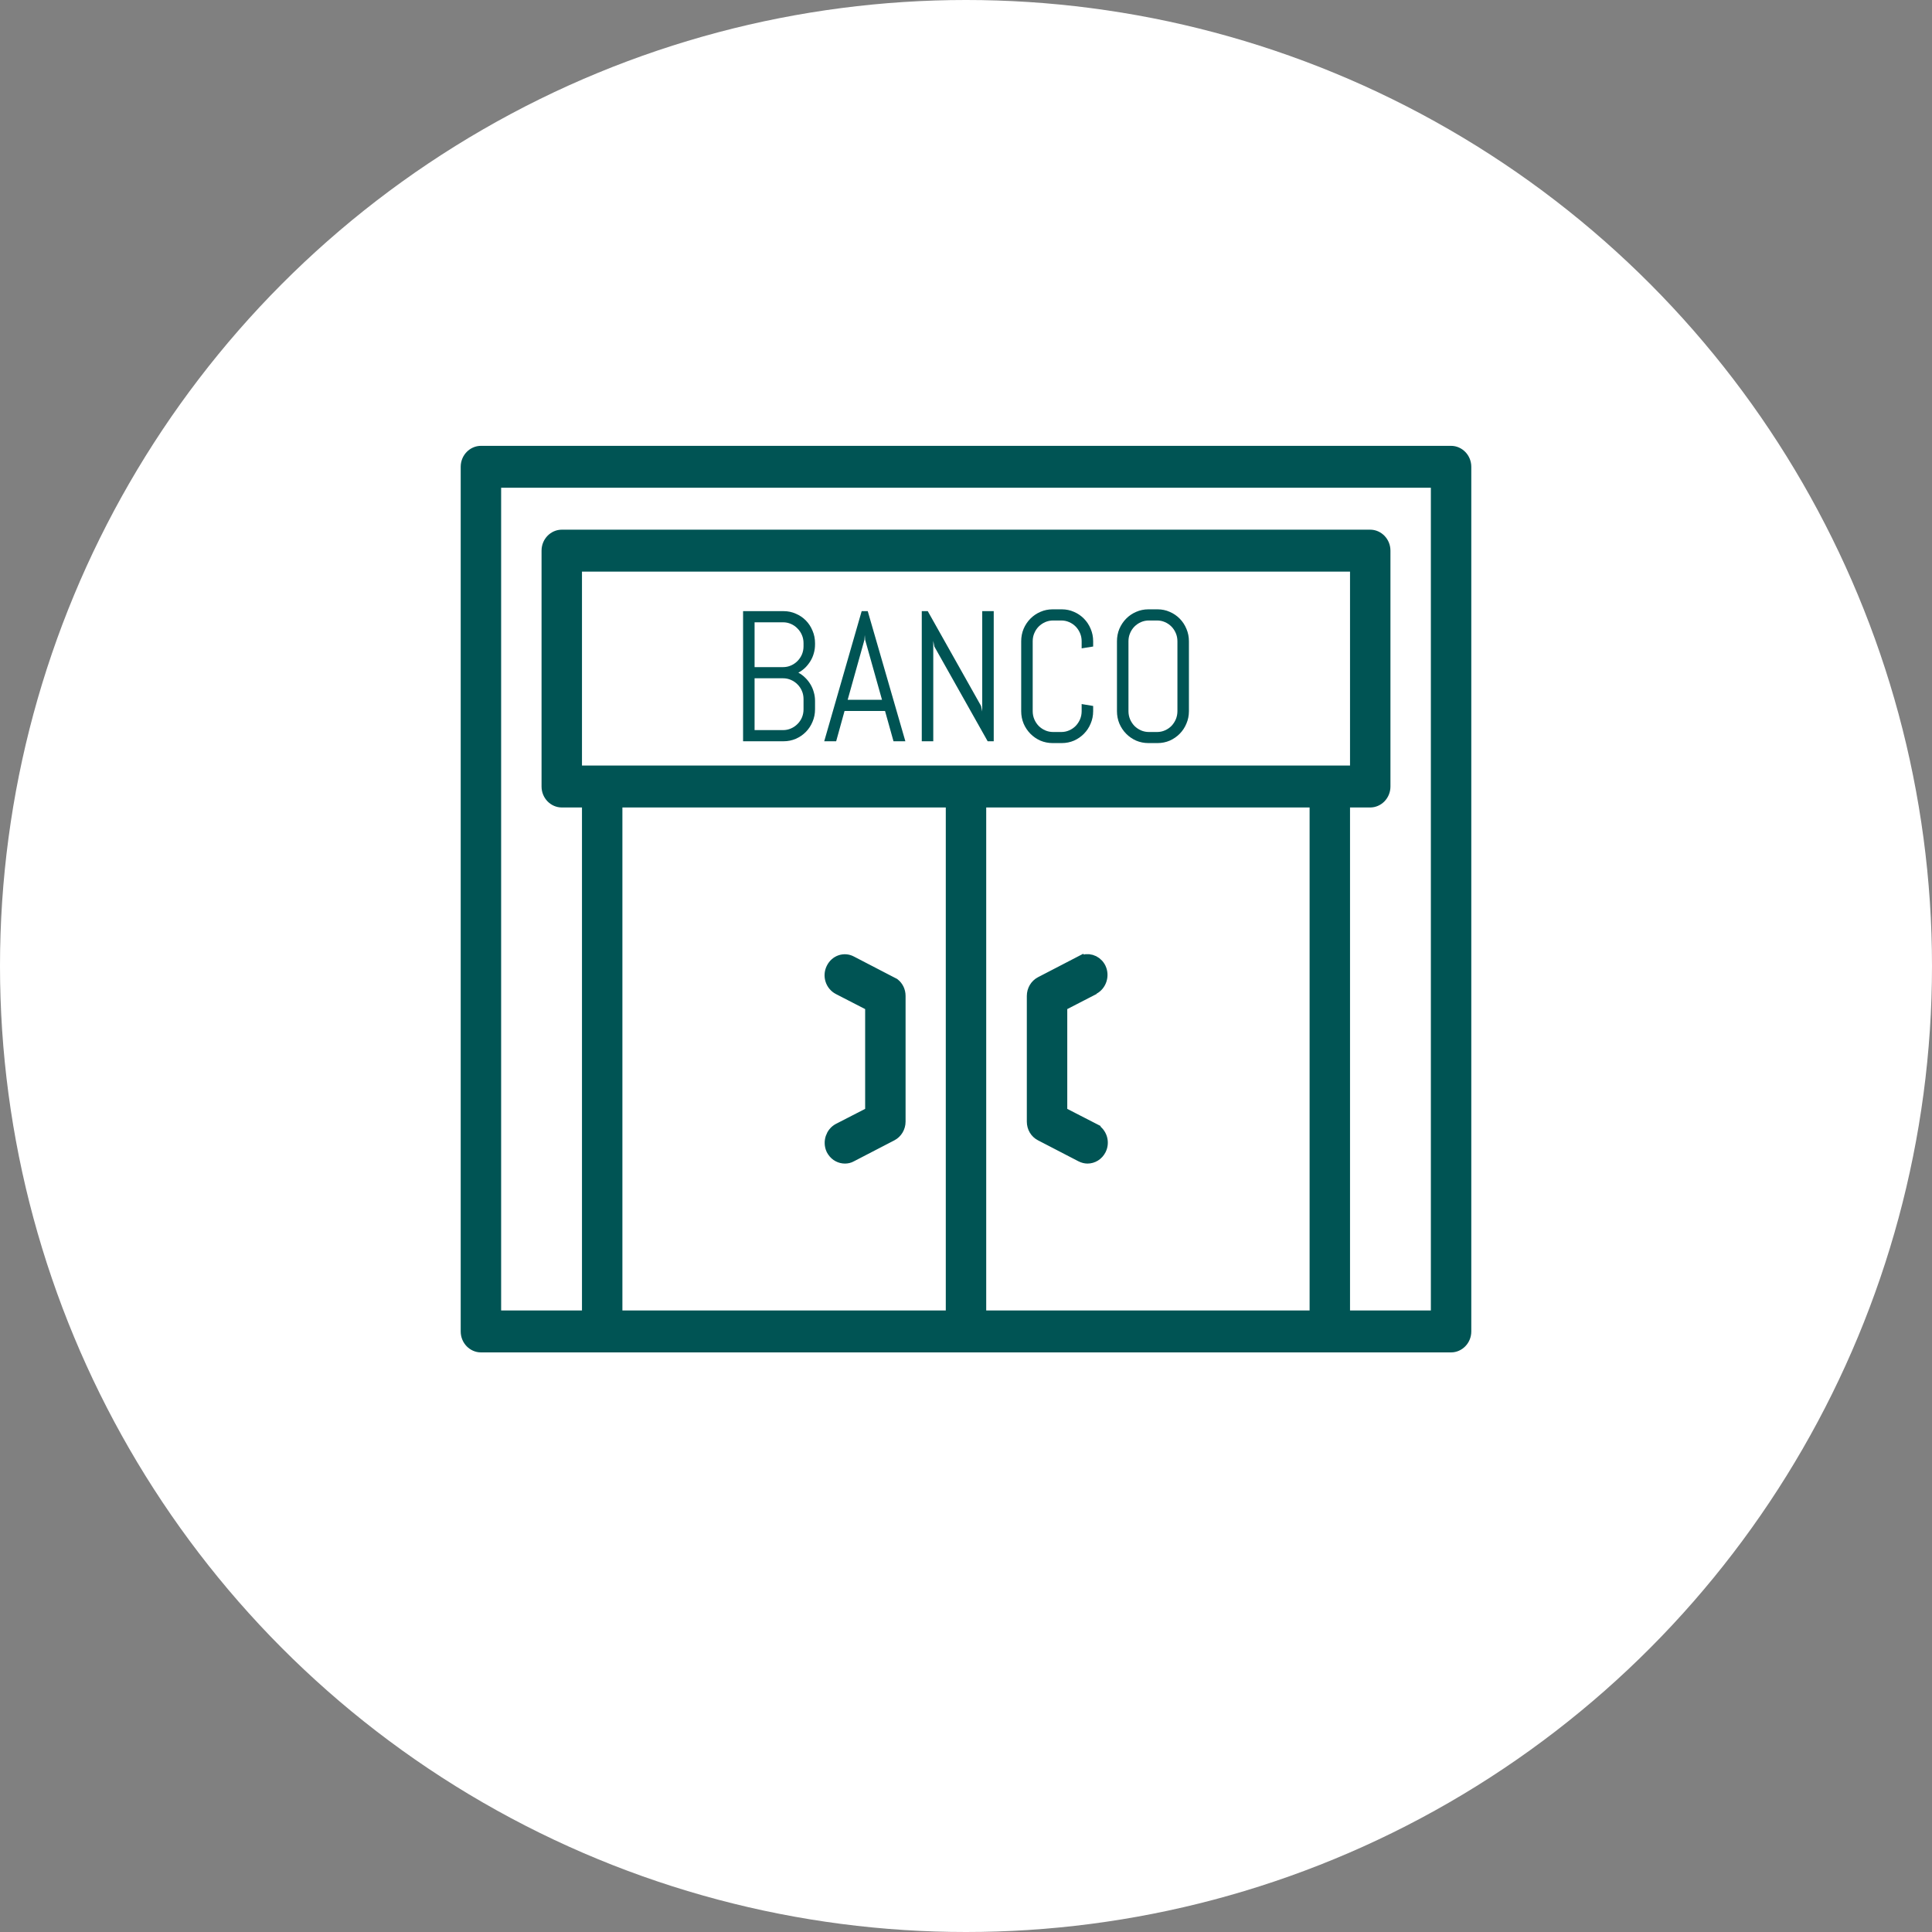
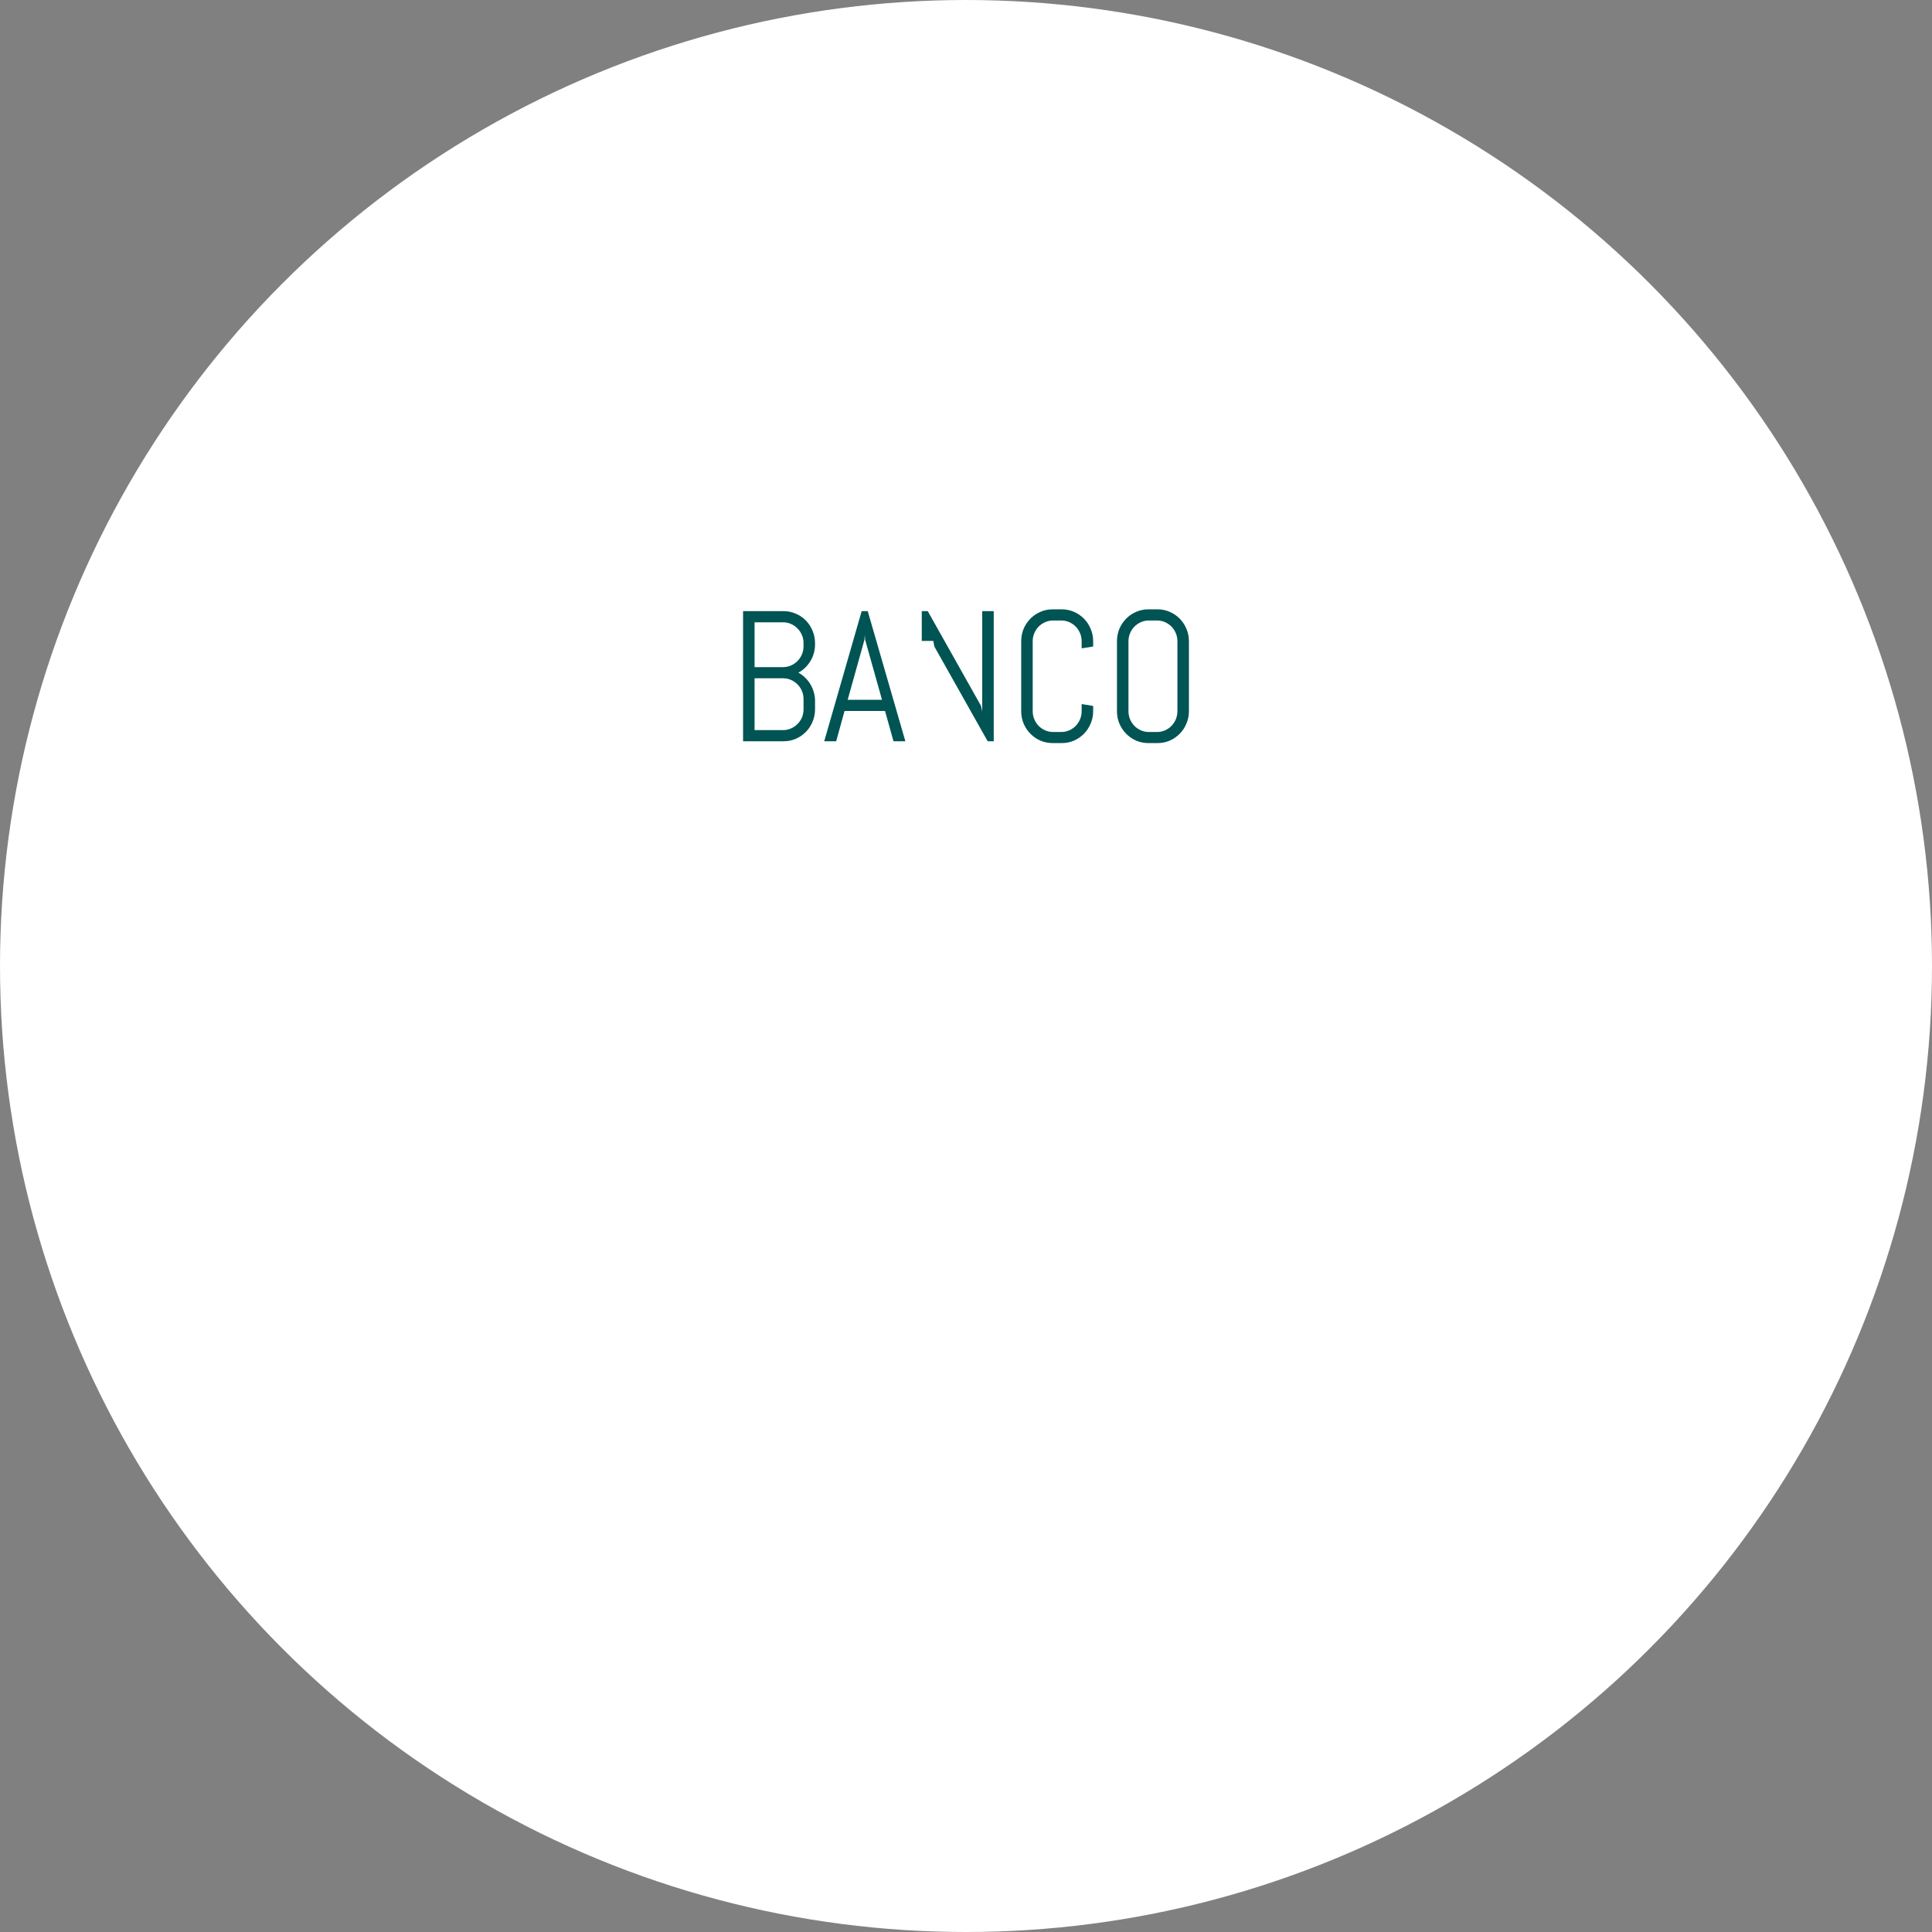
<svg xmlns="http://www.w3.org/2000/svg" width="130" height="130" viewBox="0 0 130 130" fill="none">
  <rect x="0" y="0" width="130" height="130" fill="#808080" stroke="none" />
  <circle cx="65" cy="65" r="65" fill="white" />
-   <path d="M32.36 30.5H97.64C98.094 30.5 98.5 30.893 98.5 31.41V89.59C98.5 90.107 98.094 90.5 97.64 90.5H32.36C31.905 90.5 31.5 90.107 31.5 89.59V31.41C31.5 30.893 31.905 30.5 32.36 30.5ZM33.22 88.68H39.66V53.833H37.8C37.345 53.833 36.94 53.44 36.94 52.923V37.052C36.94 36.535 37.345 36.141 37.8 36.141H92.2C92.655 36.141 93.06 36.535 93.06 37.052V52.923C93.06 53.44 92.655 53.833 92.2 53.833H90.34V88.68H96.78V32.32H33.22V88.68ZM41.38 88.68H64.14V53.833H41.38V88.68ZM65.86 88.68H88.62V53.833H65.86V88.68ZM72.788 64.792C73.176 64.595 73.65 64.724 73.889 65.116L73.934 65.198C74.146 65.654 73.96 66.206 73.538 66.429L72.95 66.739L72.958 66.747L71.584 67.455L71.314 67.595V74.918L71.584 75.058L73.555 76.071V76.072C73.989 76.297 74.17 76.846 73.948 77.297C73.787 77.62 73.485 77.794 73.173 77.794C73.056 77.794 72.917 77.76 72.791 77.694L70.071 76.284C69.781 76.133 69.593 75.829 69.593 75.473V67.012C69.593 66.667 69.783 66.35 70.071 66.2L72.787 64.791L72.788 64.792ZM38.66 52.013H91.34V37.962H38.66V52.013ZM58.714 67.595L58.442 67.455L56.471 66.44H56.472C56.038 66.215 55.856 65.667 56.078 65.216L56.08 65.212C56.304 64.748 56.816 64.59 57.218 64.802L57.222 64.804L59.941 66.215L60.098 66.295C60.305 66.461 60.434 66.718 60.434 67.012V75.473C60.434 75.817 60.243 76.135 59.955 76.284L57.235 77.694L57.224 77.701C57.103 77.768 56.984 77.794 56.853 77.794C56.58 77.794 56.315 77.661 56.145 77.41L56.077 77.296C55.868 76.841 56.054 76.292 56.475 76.069L58.442 75.058L58.714 74.918V67.595Z" fill="#005454" stroke="#005454" />
  <path d="M54.842 47.729C54.842 48.026 54.786 48.305 54.674 48.565C54.566 48.826 54.416 49.054 54.224 49.249C54.032 49.444 53.806 49.599 53.546 49.713C53.29 49.823 53.016 49.878 52.724 49.878H50V41.122H52.724C53.016 41.122 53.29 41.179 53.546 41.293C53.806 41.403 54.032 41.556 54.224 41.751C54.416 41.946 54.566 42.176 54.674 42.441C54.786 42.702 54.842 42.98 54.842 43.278V43.363C54.842 43.571 54.814 43.77 54.758 43.961C54.706 44.149 54.63 44.324 54.53 44.486C54.43 44.649 54.312 44.798 54.176 44.932C54.04 45.062 53.888 45.172 53.72 45.262C53.888 45.351 54.04 45.463 54.176 45.598C54.312 45.728 54.43 45.877 54.53 46.043C54.63 46.206 54.706 46.383 54.758 46.575C54.814 46.762 54.842 46.959 54.842 47.167V47.729ZM54.068 47.039C54.068 46.843 54.032 46.662 53.96 46.495C53.888 46.324 53.788 46.176 53.66 46.05C53.536 45.923 53.39 45.824 53.222 45.75C53.058 45.677 52.88 45.64 52.688 45.64H50.774V49.127H52.688C52.88 49.127 53.058 49.09 53.222 49.017C53.39 48.944 53.536 48.844 53.66 48.718C53.788 48.592 53.888 48.445 53.96 48.278C54.032 48.107 54.068 47.924 54.068 47.729V47.039ZM54.068 43.278C54.068 43.082 54.032 42.901 53.96 42.734C53.888 42.563 53.788 42.414 53.66 42.288C53.536 42.158 53.39 42.056 53.222 41.983C53.058 41.91 52.88 41.873 52.688 41.873H50.774V44.889H52.688C52.88 44.889 53.058 44.853 53.222 44.779C53.39 44.706 53.536 44.606 53.66 44.48C53.788 44.35 53.888 44.202 53.96 44.035C54.032 43.864 54.068 43.681 54.068 43.485V43.278Z" fill="#005454" />
  <path d="M59.552 47.839H56.828L56.264 49.878H55.46L57.98 41.122H58.388L60.92 49.878H60.122L59.552 47.839ZM57.038 47.087H59.348L58.214 43.052L58.19 42.728L58.166 43.052L57.038 47.087Z" fill="#005454" />
-   <path d="M66.458 49.878L62.87 43.503L62.798 43.125V49.878H62.024V41.122H62.426L66.014 47.503L66.092 47.875V41.122H66.866V49.878H66.458Z" fill="#005454" />
+   <path d="M66.458 49.878L62.87 43.503L62.798 43.125H62.024V41.122H62.426L66.014 47.503L66.092 47.875V41.122H66.866V49.878H66.458Z" fill="#005454" />
  <path d="M73.556 47.851C73.556 48.148 73.5 48.427 73.388 48.687C73.28 48.948 73.13 49.176 72.938 49.371C72.746 49.566 72.522 49.721 72.266 49.835C72.01 49.945 71.736 50 71.444 50H70.832C70.54 50 70.264 49.945 70.004 49.835C69.748 49.721 69.524 49.566 69.332 49.371C69.14 49.176 68.988 48.948 68.876 48.687C68.768 48.427 68.714 48.148 68.714 47.851V43.149C68.714 42.852 68.768 42.573 68.876 42.313C68.988 42.052 69.14 41.824 69.332 41.629C69.524 41.434 69.748 41.281 70.004 41.171C70.264 41.057 70.54 41 70.832 41H71.444C71.736 41 72.01 41.057 72.266 41.171C72.522 41.281 72.746 41.434 72.938 41.629C73.13 41.824 73.28 42.052 73.388 42.313C73.5 42.573 73.556 42.852 73.556 43.149V43.503L72.782 43.626V43.149C72.782 42.954 72.746 42.773 72.674 42.606C72.602 42.435 72.504 42.286 72.38 42.16C72.256 42.034 72.11 41.934 71.942 41.861C71.778 41.788 71.6 41.751 71.408 41.751H70.868C70.676 41.751 70.496 41.788 70.328 41.861C70.164 41.934 70.018 42.034 69.89 42.16C69.766 42.286 69.668 42.435 69.596 42.606C69.524 42.773 69.488 42.954 69.488 43.149V47.851C69.488 48.046 69.524 48.229 69.596 48.4C69.668 48.567 69.766 48.716 69.89 48.846C70.018 48.972 70.164 49.072 70.328 49.145C70.496 49.218 70.676 49.255 70.868 49.255H71.408C71.6 49.255 71.778 49.218 71.942 49.145C72.11 49.072 72.256 48.972 72.38 48.846C72.504 48.716 72.602 48.567 72.674 48.4C72.746 48.229 72.782 48.046 72.782 47.851V47.374L73.556 47.503V47.851Z" fill="#005454" />
  <path d="M80 47.851C80 48.148 79.944 48.427 79.832 48.687C79.724 48.948 79.574 49.176 79.382 49.371C79.19 49.566 78.966 49.721 78.71 49.835C78.454 49.945 78.18 50 77.888 50H77.276C76.984 50 76.708 49.945 76.448 49.835C76.192 49.721 75.968 49.566 75.776 49.371C75.584 49.176 75.432 48.948 75.32 48.687C75.212 48.427 75.158 48.148 75.158 47.851V43.149C75.158 42.852 75.212 42.573 75.32 42.313C75.432 42.052 75.584 41.824 75.776 41.629C75.968 41.434 76.192 41.281 76.448 41.171C76.708 41.057 76.984 41 77.276 41H77.888C78.18 41 78.454 41.057 78.71 41.171C78.966 41.281 79.19 41.434 79.382 41.629C79.574 41.824 79.724 42.052 79.832 42.313C79.944 42.573 80 42.852 80 43.149V47.851ZM79.226 43.149C79.226 42.954 79.19 42.773 79.118 42.606C79.046 42.435 78.948 42.286 78.824 42.16C78.7 42.034 78.554 41.934 78.386 41.861C78.222 41.788 78.044 41.751 77.852 41.751H77.312C77.12 41.751 76.94 41.788 76.772 41.861C76.608 41.934 76.462 42.034 76.334 42.16C76.21 42.286 76.112 42.435 76.04 42.606C75.968 42.773 75.932 42.954 75.932 43.149V47.851C75.932 48.046 75.968 48.229 76.04 48.4C76.112 48.567 76.21 48.716 76.334 48.846C76.462 48.972 76.608 49.072 76.772 49.145C76.94 49.218 77.12 49.255 77.312 49.255H77.852C78.044 49.255 78.222 49.218 78.386 49.145C78.554 49.072 78.7 48.972 78.824 48.846C78.948 48.716 79.046 48.567 79.118 48.4C79.19 48.229 79.226 48.046 79.226 47.851V43.149Z" fill="#005454" />
</svg>